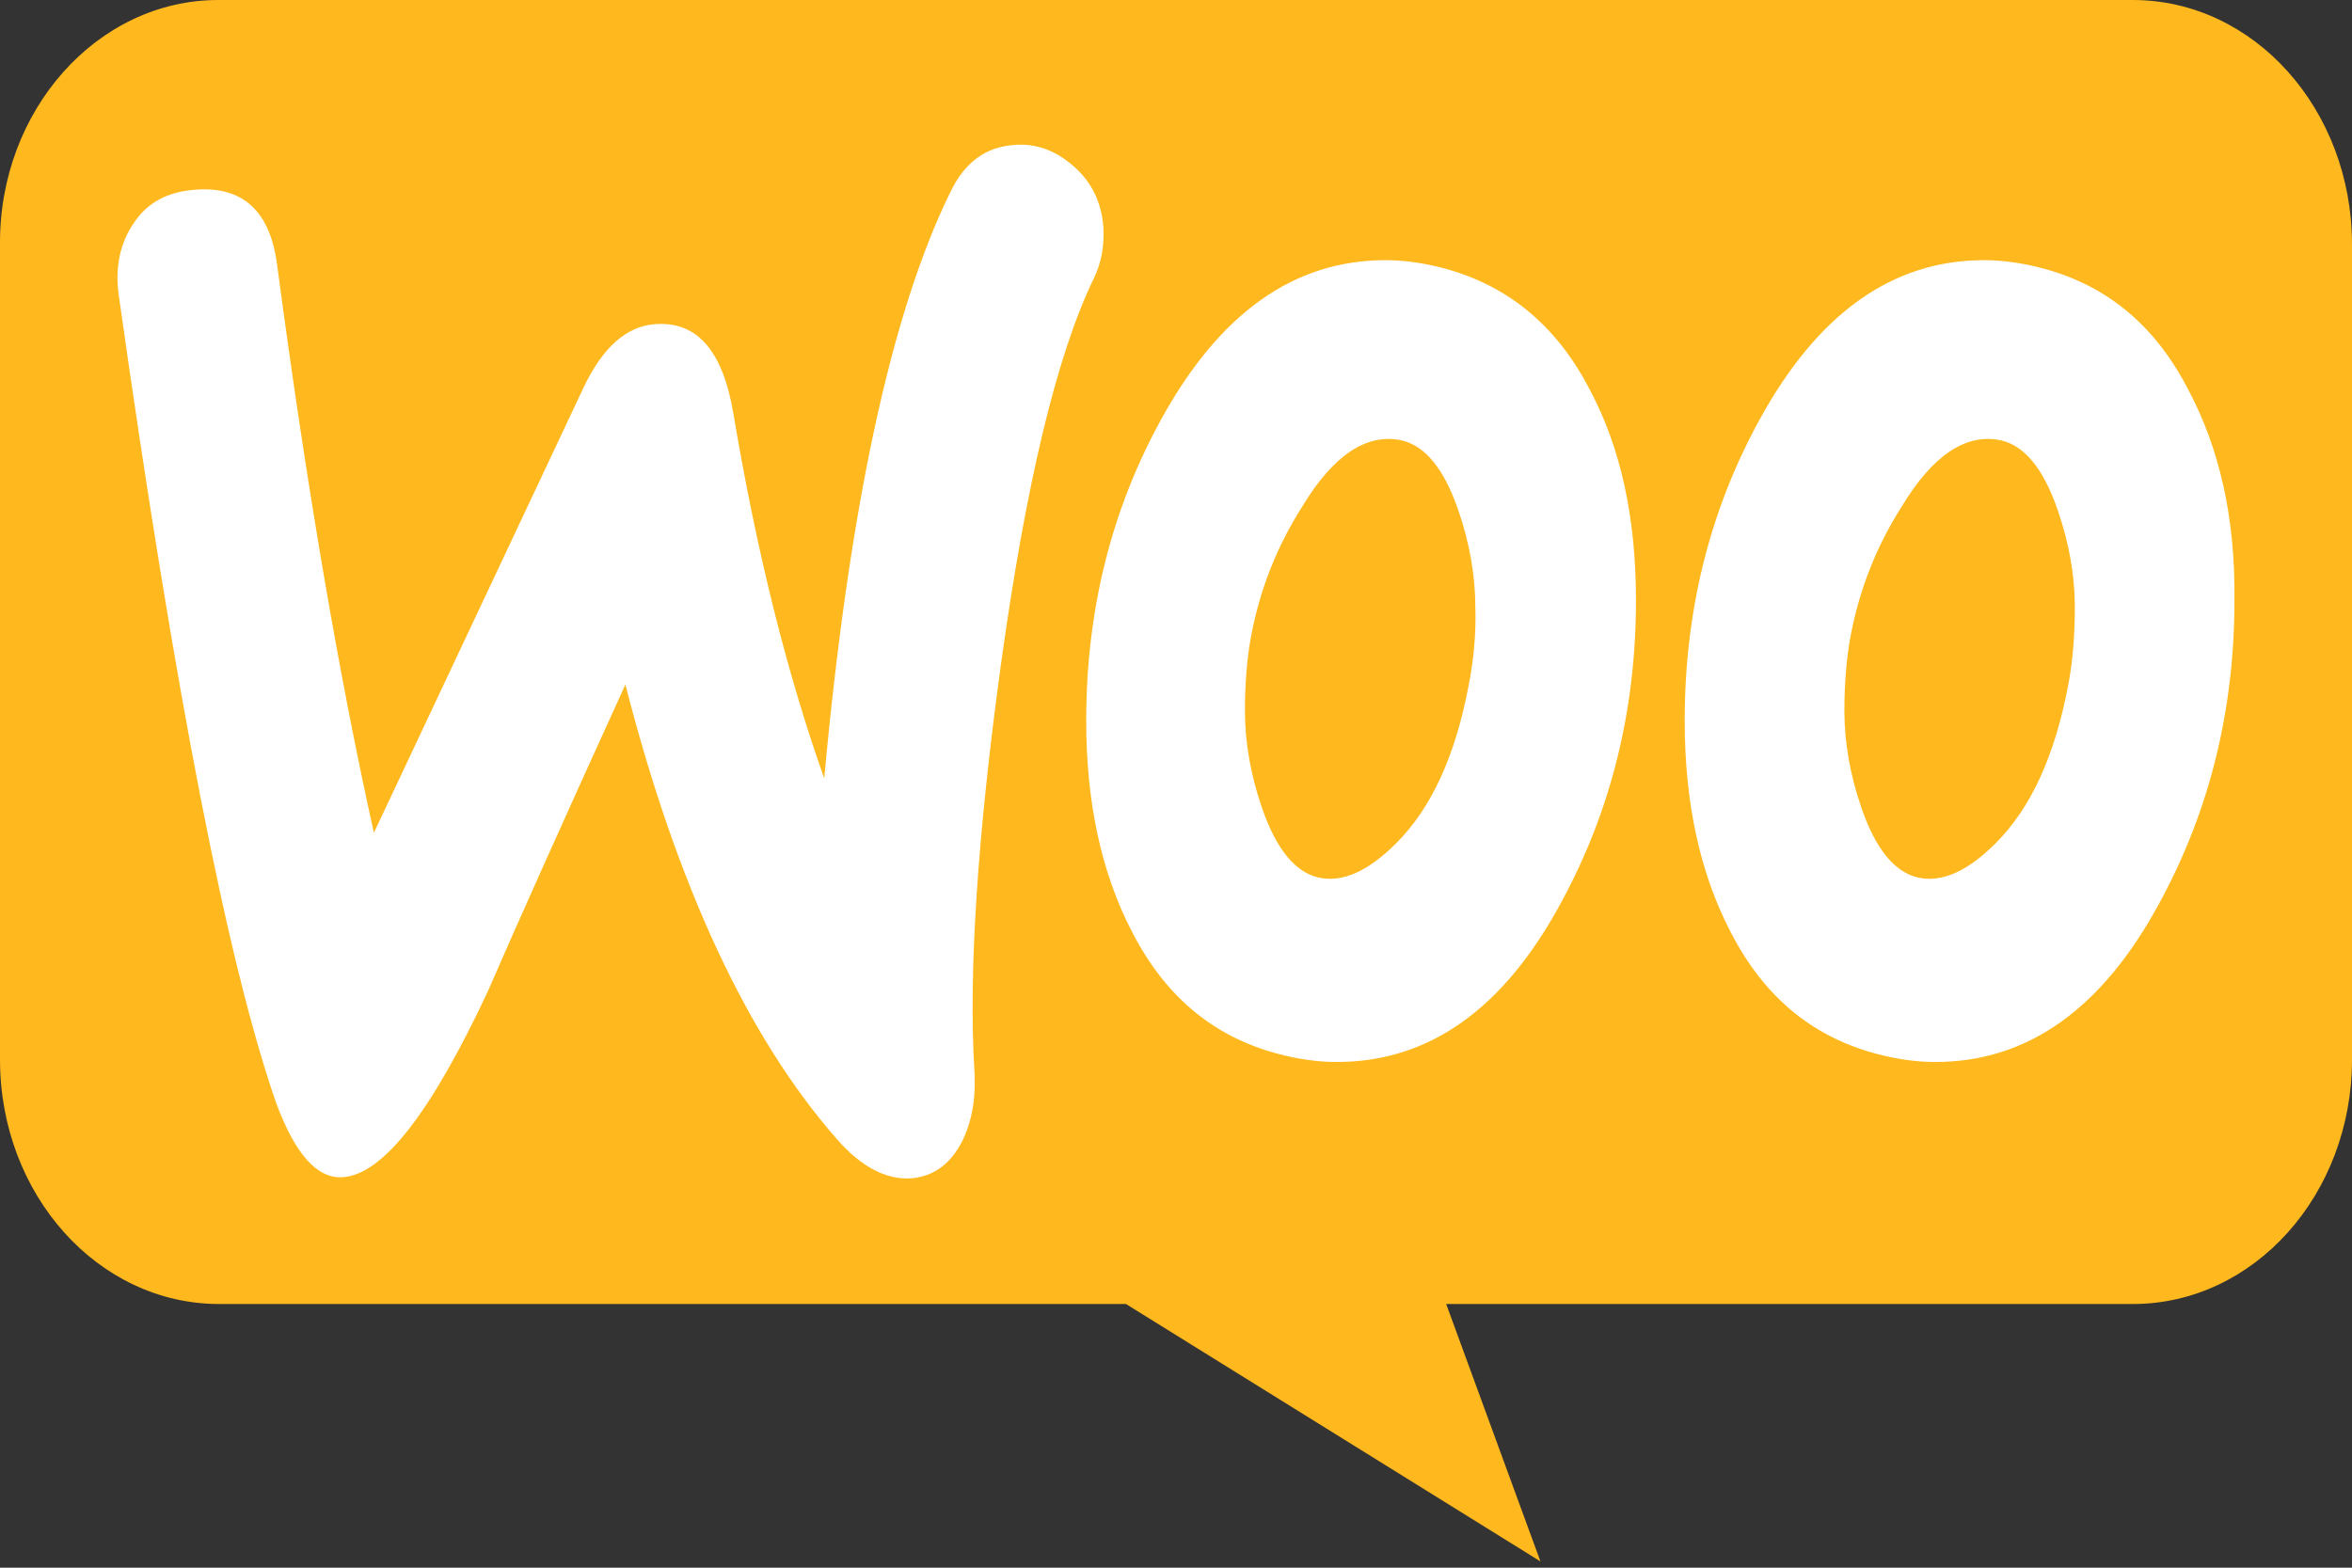
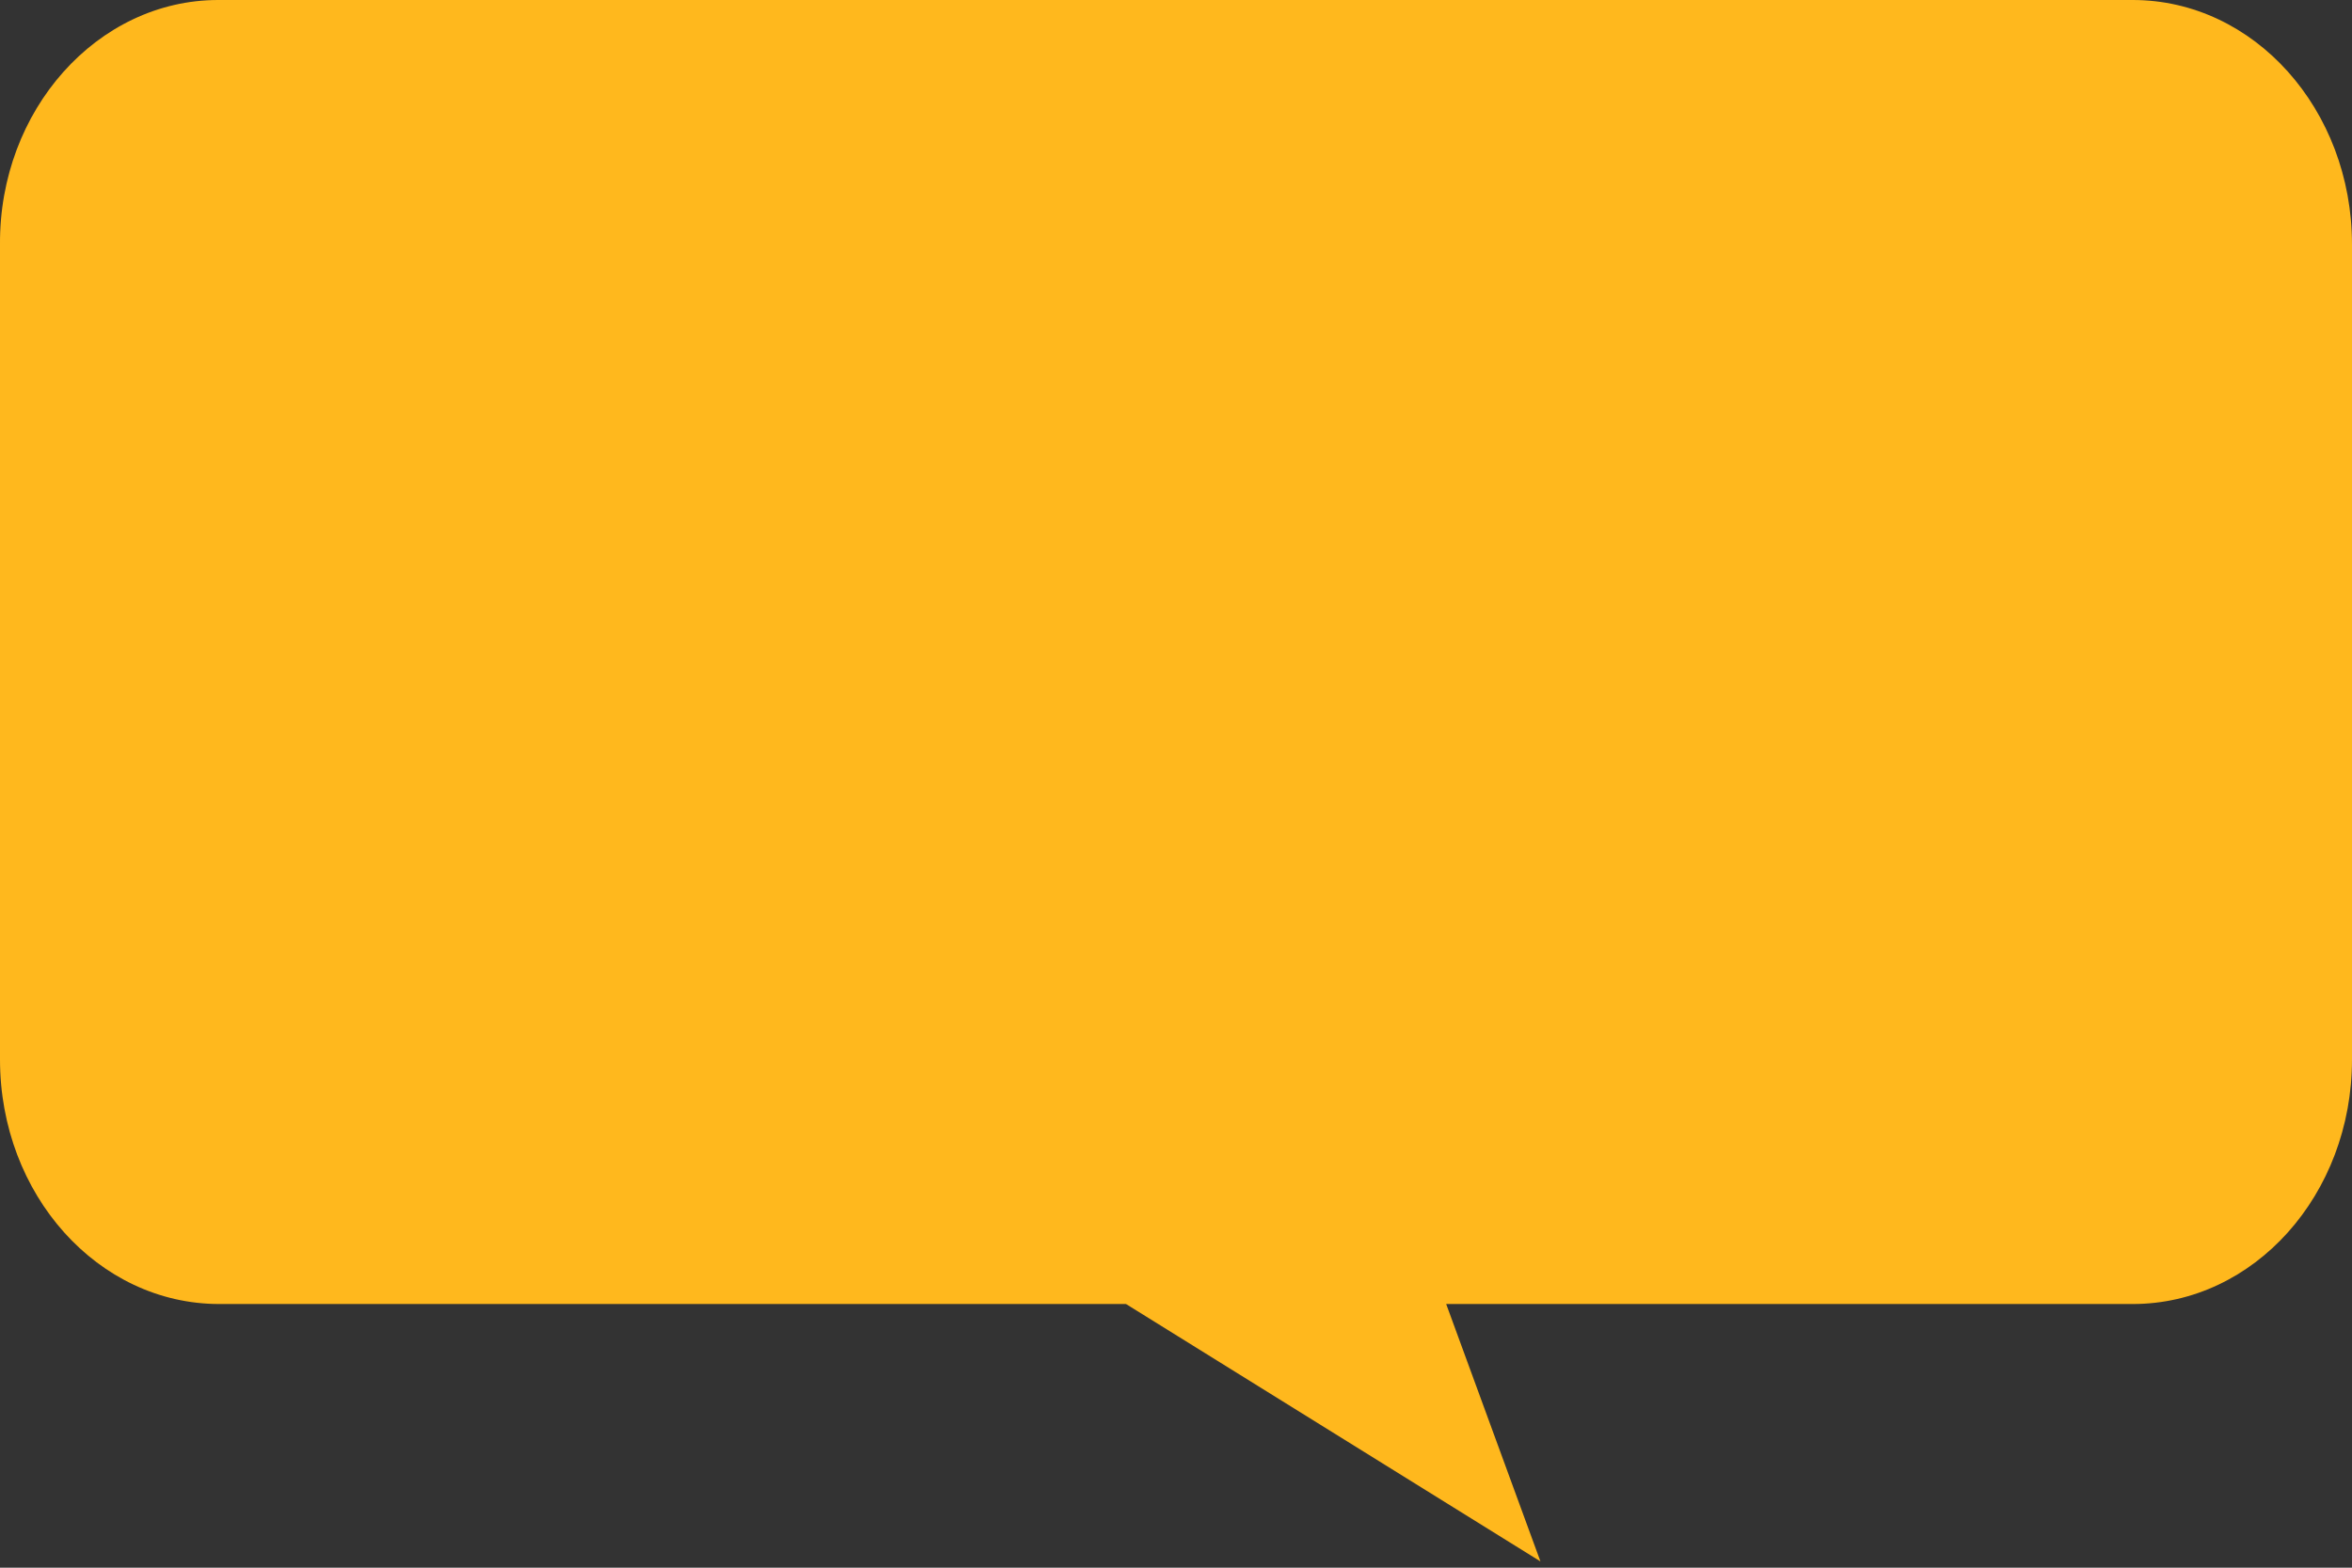
<svg xmlns="http://www.w3.org/2000/svg" width="39" height="26" viewBox="0 0 39 26" fill="none">
  <rect x="0" y="0" width="39" height="26" fill="#333333" stroke="none" />
  <path d="M3.619 0H35.365C37.374 0 39 1.814 39 4.055V17.572C39 19.813 37.374 21.627 35.365 21.627H23.98L25.543 25.896L18.671 21.627H3.635C1.626 21.627 0 19.813 0 17.572V4.055C-0.016 1.832 1.611 0 3.619 0Z" fill="#FFB81D" />
-   <path d="M2.221 3.696C2.443 3.36 2.776 3.183 3.219 3.148C4.028 3.077 4.488 3.502 4.599 4.421C5.09 8.117 5.629 11.247 6.2 13.811L9.672 6.437C9.989 5.765 10.385 5.411 10.861 5.376C11.559 5.323 11.987 5.818 12.161 6.862C12.557 9.214 13.065 11.212 13.667 12.909C14.079 8.418 14.777 5.182 15.76 3.183C15.998 2.688 16.346 2.44 16.806 2.405C17.171 2.37 17.504 2.494 17.805 2.759C18.106 3.024 18.265 3.36 18.296 3.767C18.312 4.085 18.265 4.35 18.138 4.616C17.52 5.889 17.012 8.029 16.6 11C16.204 13.882 16.061 16.128 16.156 17.737C16.188 18.179 16.124 18.569 15.966 18.904C15.776 19.294 15.49 19.506 15.126 19.541C14.713 19.576 14.285 19.364 13.873 18.887C12.399 17.207 11.226 14.696 10.37 11.353C9.339 13.617 8.578 15.315 8.087 16.446C7.151 18.445 6.359 19.47 5.693 19.523C5.265 19.559 4.9 19.152 4.583 18.303C3.774 15.987 2.902 11.512 1.967 4.881C1.904 4.421 1.999 4.014 2.221 3.696ZM36.29 6.472C35.719 5.358 34.879 4.686 33.754 4.421C33.452 4.35 33.167 4.315 32.898 4.315C31.376 4.315 30.139 5.199 29.172 6.968C28.348 8.471 27.935 10.133 27.935 11.955C27.935 13.316 28.189 14.483 28.696 15.456C29.267 16.57 30.107 17.242 31.233 17.507C31.534 17.578 31.82 17.613 32.089 17.613C33.627 17.613 34.863 16.729 35.815 14.961C36.639 13.44 37.051 11.778 37.051 9.956C37.067 8.577 36.797 7.427 36.29 6.472ZM34.293 11.371C34.071 12.538 33.674 13.405 33.088 13.988C32.628 14.448 32.2 14.643 31.804 14.554C31.423 14.466 31.106 14.094 30.868 13.405C30.678 12.857 30.583 12.308 30.583 11.795C30.583 11.353 30.615 10.911 30.694 10.505C30.837 9.779 31.106 9.072 31.534 8.4C32.057 7.534 32.612 7.18 33.183 7.304C33.563 7.392 33.88 7.763 34.118 8.453C34.309 9.001 34.404 9.55 34.404 10.062C34.404 10.522 34.372 10.964 34.293 11.371ZM26.366 6.472C25.795 5.358 24.939 4.686 23.829 4.421C23.528 4.35 23.243 4.315 22.973 4.315C21.451 4.315 20.215 5.199 19.247 6.968C18.423 8.471 18.011 10.133 18.011 11.955C18.011 13.316 18.265 14.483 18.772 15.456C19.343 16.57 20.183 17.242 21.308 17.507C21.61 17.578 21.895 17.613 22.165 17.613C23.702 17.613 24.939 16.729 25.89 14.961C26.715 13.44 27.127 11.778 27.127 9.956C27.127 8.577 26.873 7.427 26.366 6.472ZM24.352 11.371C24.131 12.538 23.734 13.405 23.148 13.988C22.688 14.448 22.26 14.643 21.863 14.554C21.483 14.466 21.166 14.094 20.928 13.405C20.738 12.857 20.643 12.308 20.643 11.795C20.643 11.353 20.674 10.911 20.754 10.505C20.896 9.779 21.166 9.072 21.594 8.4C22.117 7.534 22.672 7.18 23.243 7.304C23.623 7.392 23.94 7.763 24.178 8.453C24.368 9.001 24.463 9.55 24.463 10.062C24.479 10.522 24.432 10.964 24.352 11.371Z" fill="white" />
</svg>